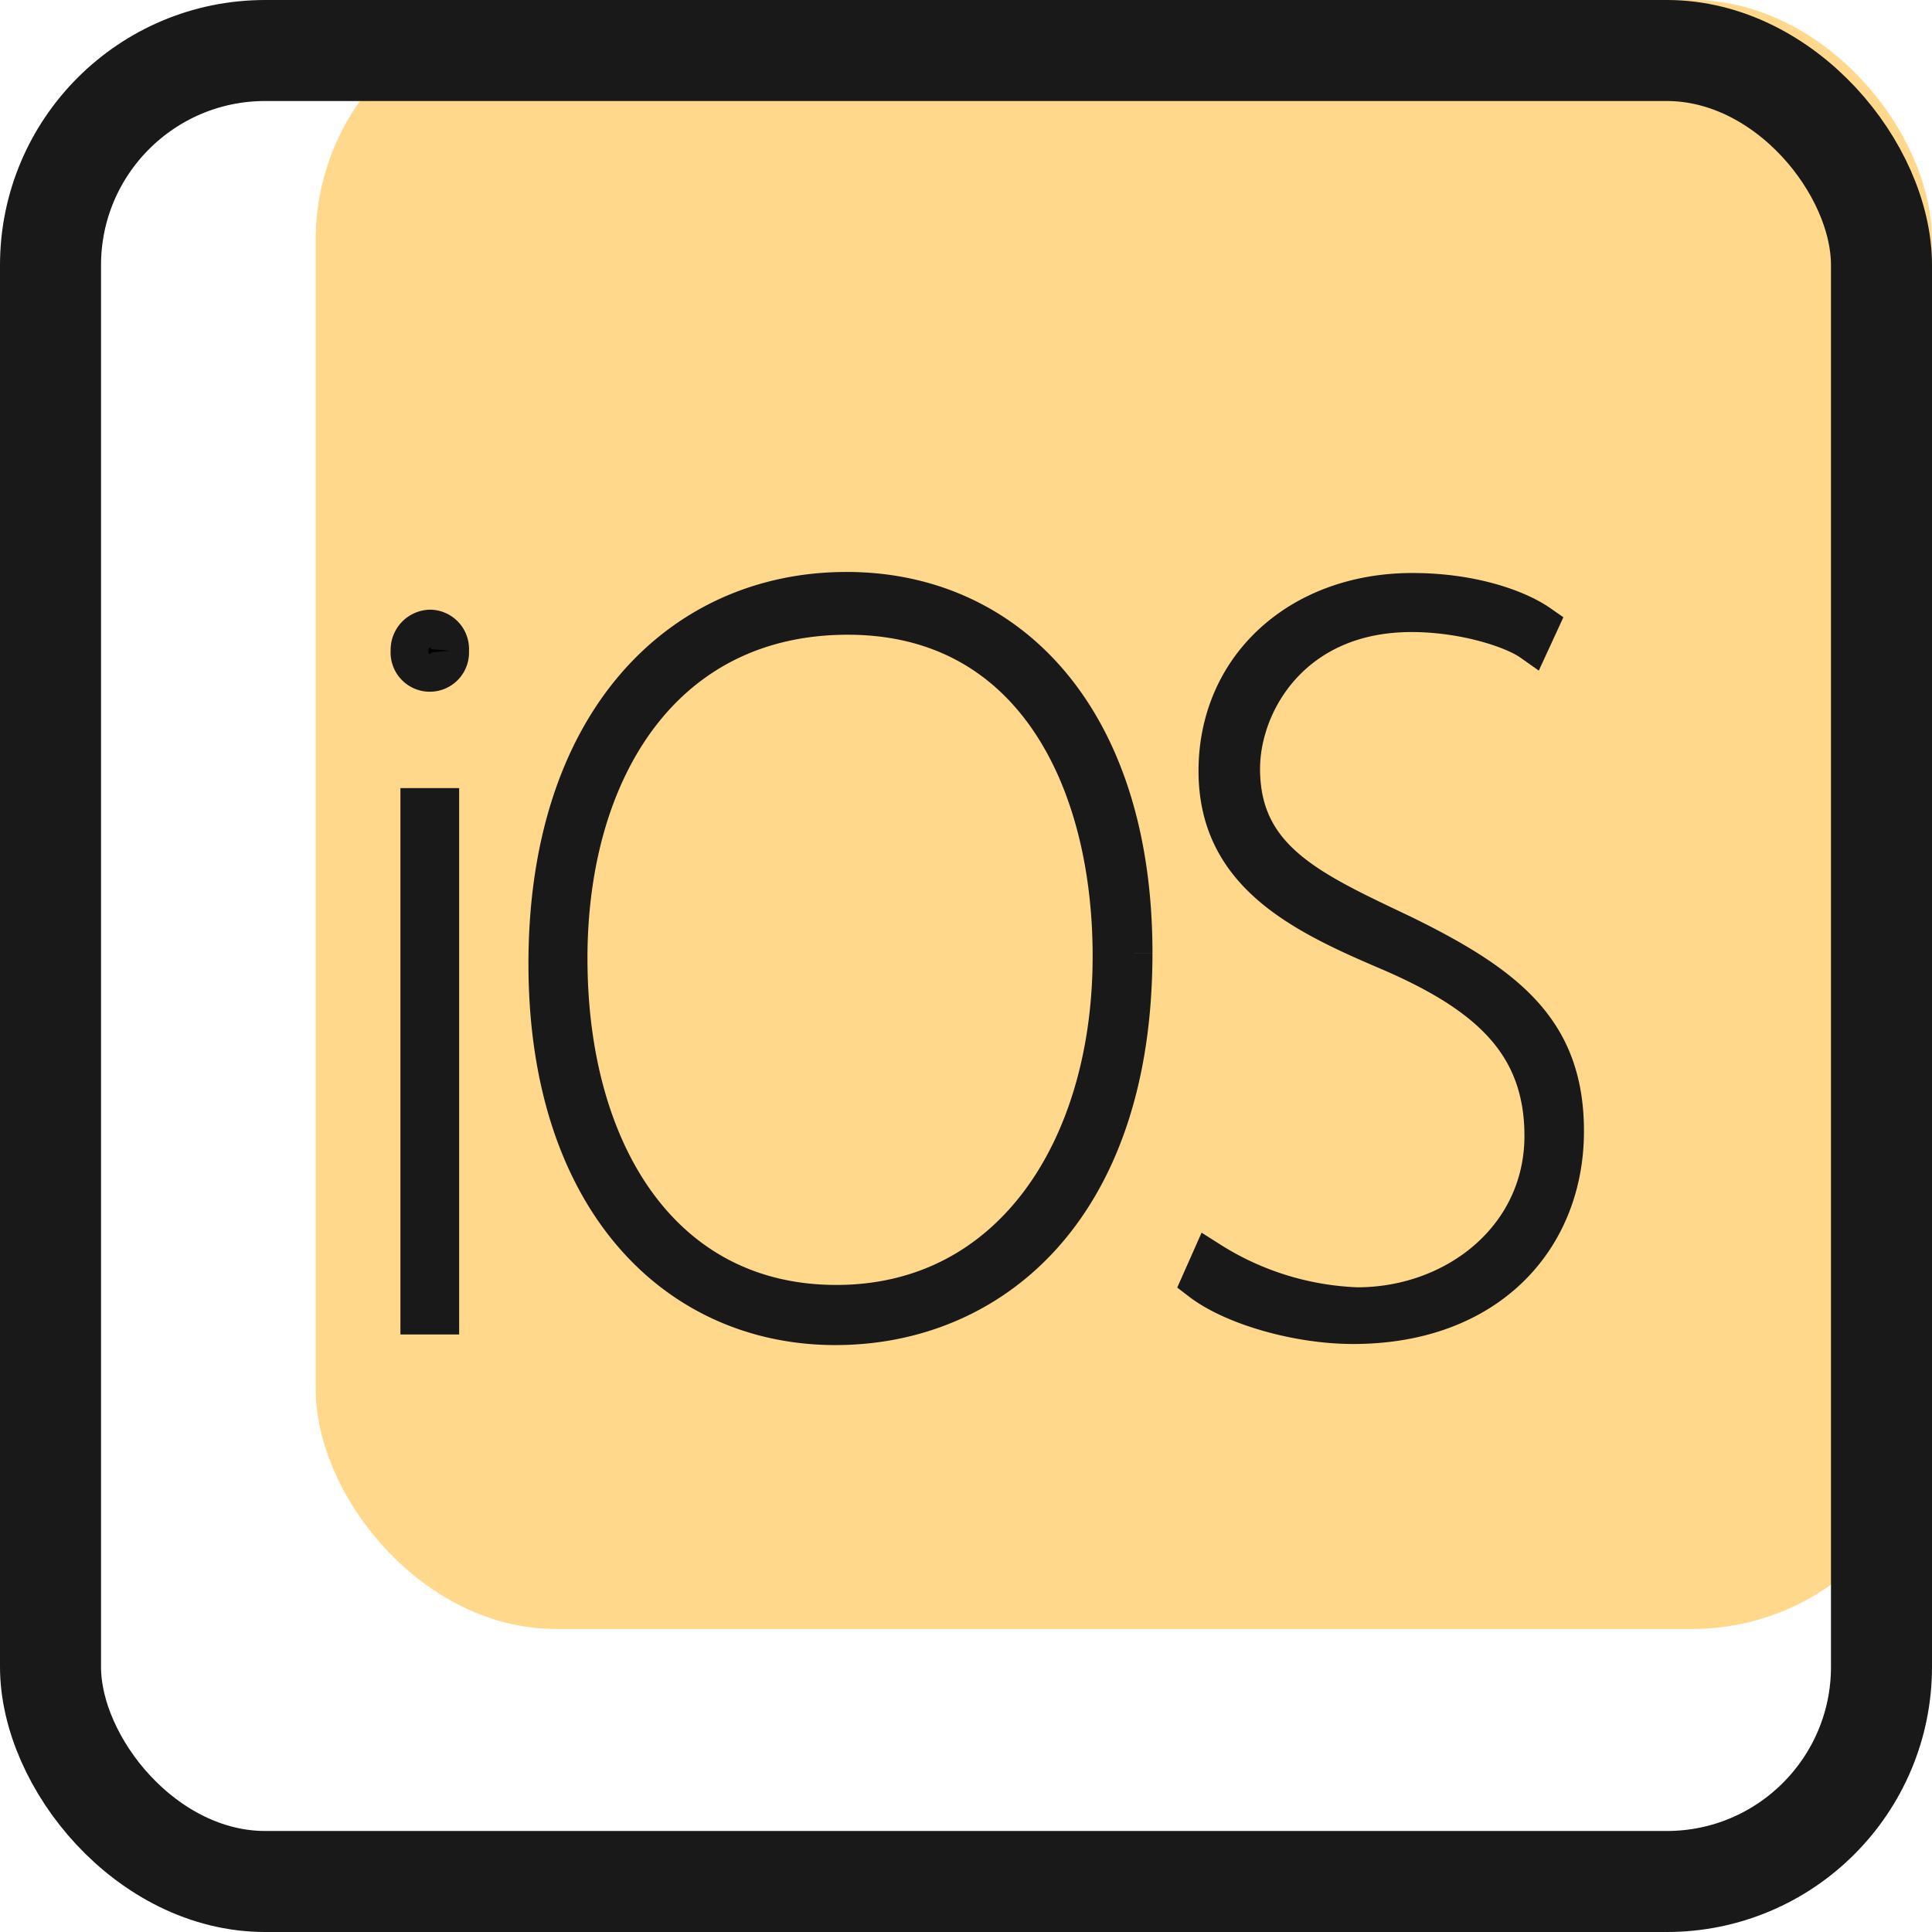
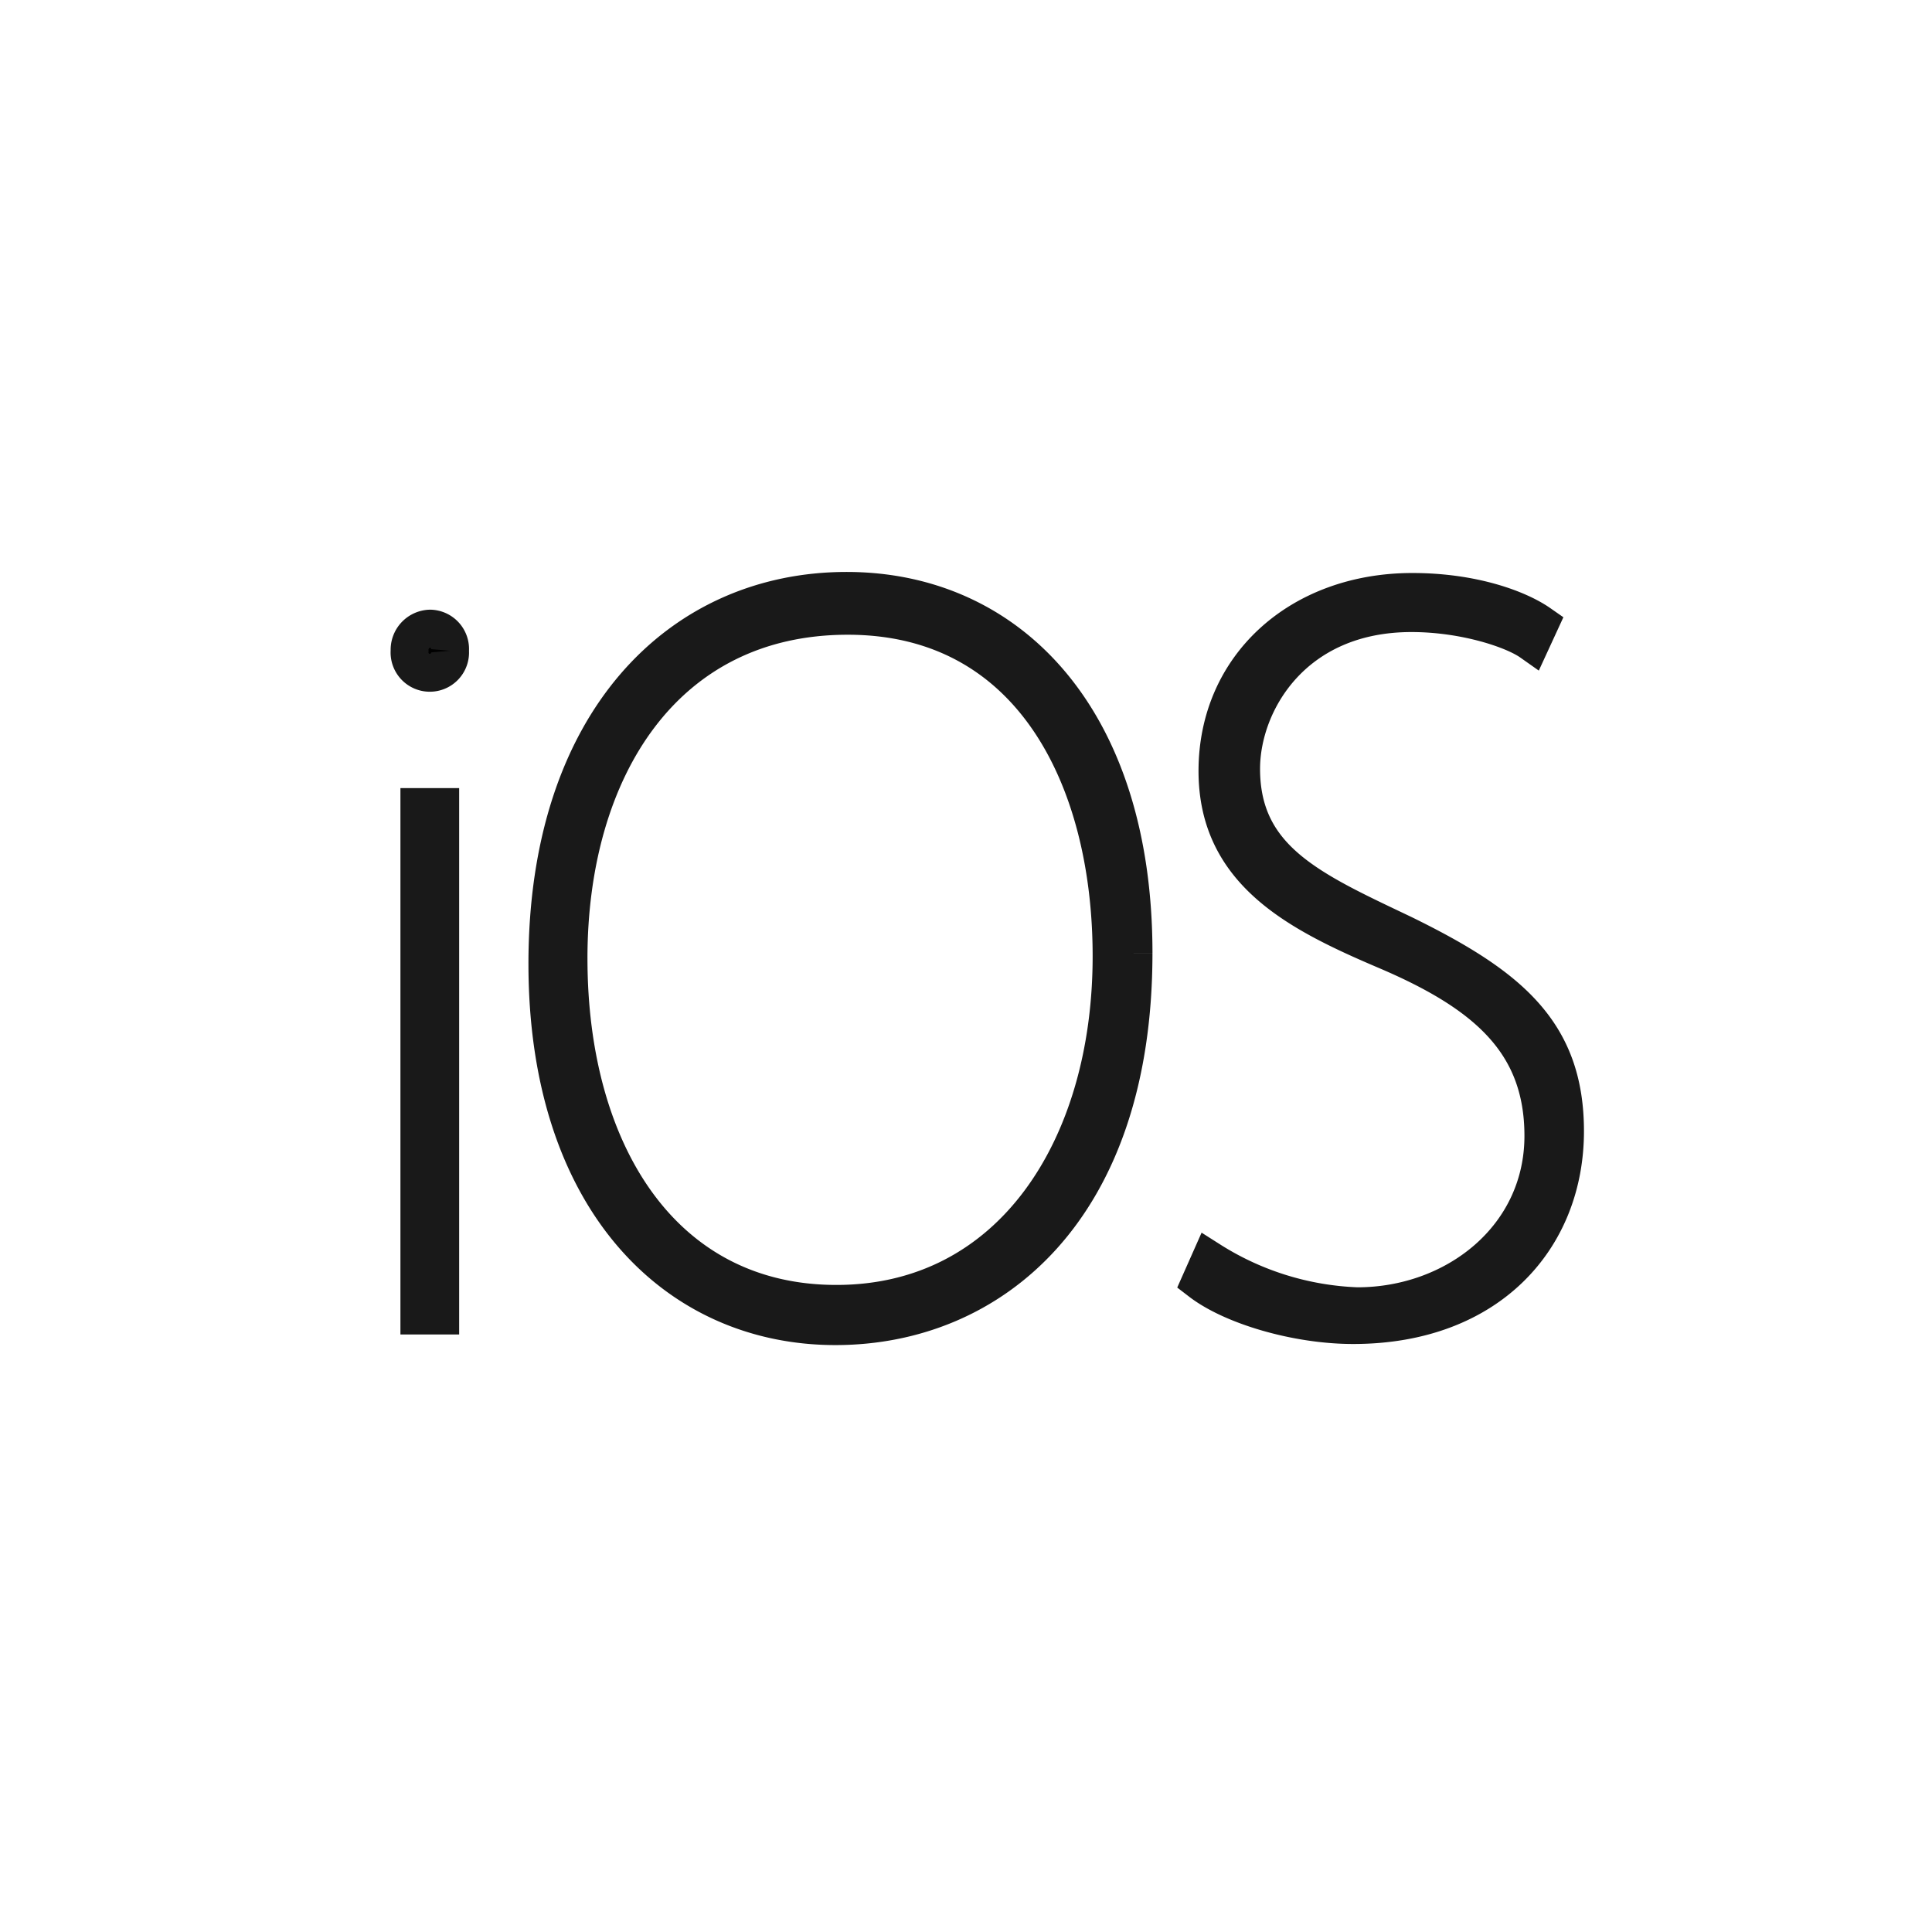
<svg xmlns="http://www.w3.org/2000/svg" width="153" height="153" viewBox="0 0 153 153">
  <g id="icon-IOS" transform="translate(-1499 -291)">
-     <rect id="사각형_4758" data-name="사각형 4758" width="128" height="129" rx="19" transform="translate(1524 291)" fill="#ffd88c" />
    <path id="패스_1326" data-name="패스 1326" d="M3.2,4.741a1.606,1.606,0,1,1-3.2,0A1.676,1.676,0,0,1,1.621,2.988,1.615,1.615,0,0,1,3.2,4.741M.773,17.116H2.424V57.386H.773ZM57.328,28.693c0,20.3-11.271,29.533-23.608,29.533-12.6,0-22.809-9.983-22.809-28.693C10.911,10.322,21.473,0,34.608,0c12.869,0,22.721,10.15,22.721,28.691m-44.744.419c0,15.394,7.461,27.353,21.214,27.353,13.849,0,21.792-12.327,21.792-27.529,0-14.1-6.364-26.962-20.887-26.962S12.584,14.089,12.584,29.113m50.8,23.91a23.362,23.362,0,0,0,11.66,3.628c7.8,0,14.742-5.459,14.742-13.493,0-7.456-4.622-11.346-12.471-14.688-7.024-2.991-13.339-6.237-13.339-14.207C63.979,5.958,70.522.084,79.415.084,84.2.084,87.8,1.426,89.483,2.6l-.667,1.448c-1.426-1.006-5.281-2.288-9.474-2.288-9.4,0-13.493,7.1-13.493,12.33,0,7.221,5.6,9.636,12.813,13.075C87.051,31.276,91.5,34.9,91.5,42.788c0,8.474-6.04,15.352-16.779,15.352-4.447,0-9.564-1.509-12.081-3.44Z" transform="translate(1531.438 337.794)" stroke="#191919" stroke-width="3" />
-     <rect id="사각형_4756" data-name="사각형 4756" width="91.497" height="58.224" transform="translate(1531.438 337.796)" fill="none" />
    <g id="사각형_4757" data-name="사각형 4757" transform="translate(1499 291)" fill="none" stroke="#191919" stroke-width="8">
-       <rect width="153" height="153" rx="21" stroke="none" />
-       <rect x="4" y="4" width="145" height="145" rx="17" fill="none" />
-     </g>
+       </g>
  </g>
</svg>